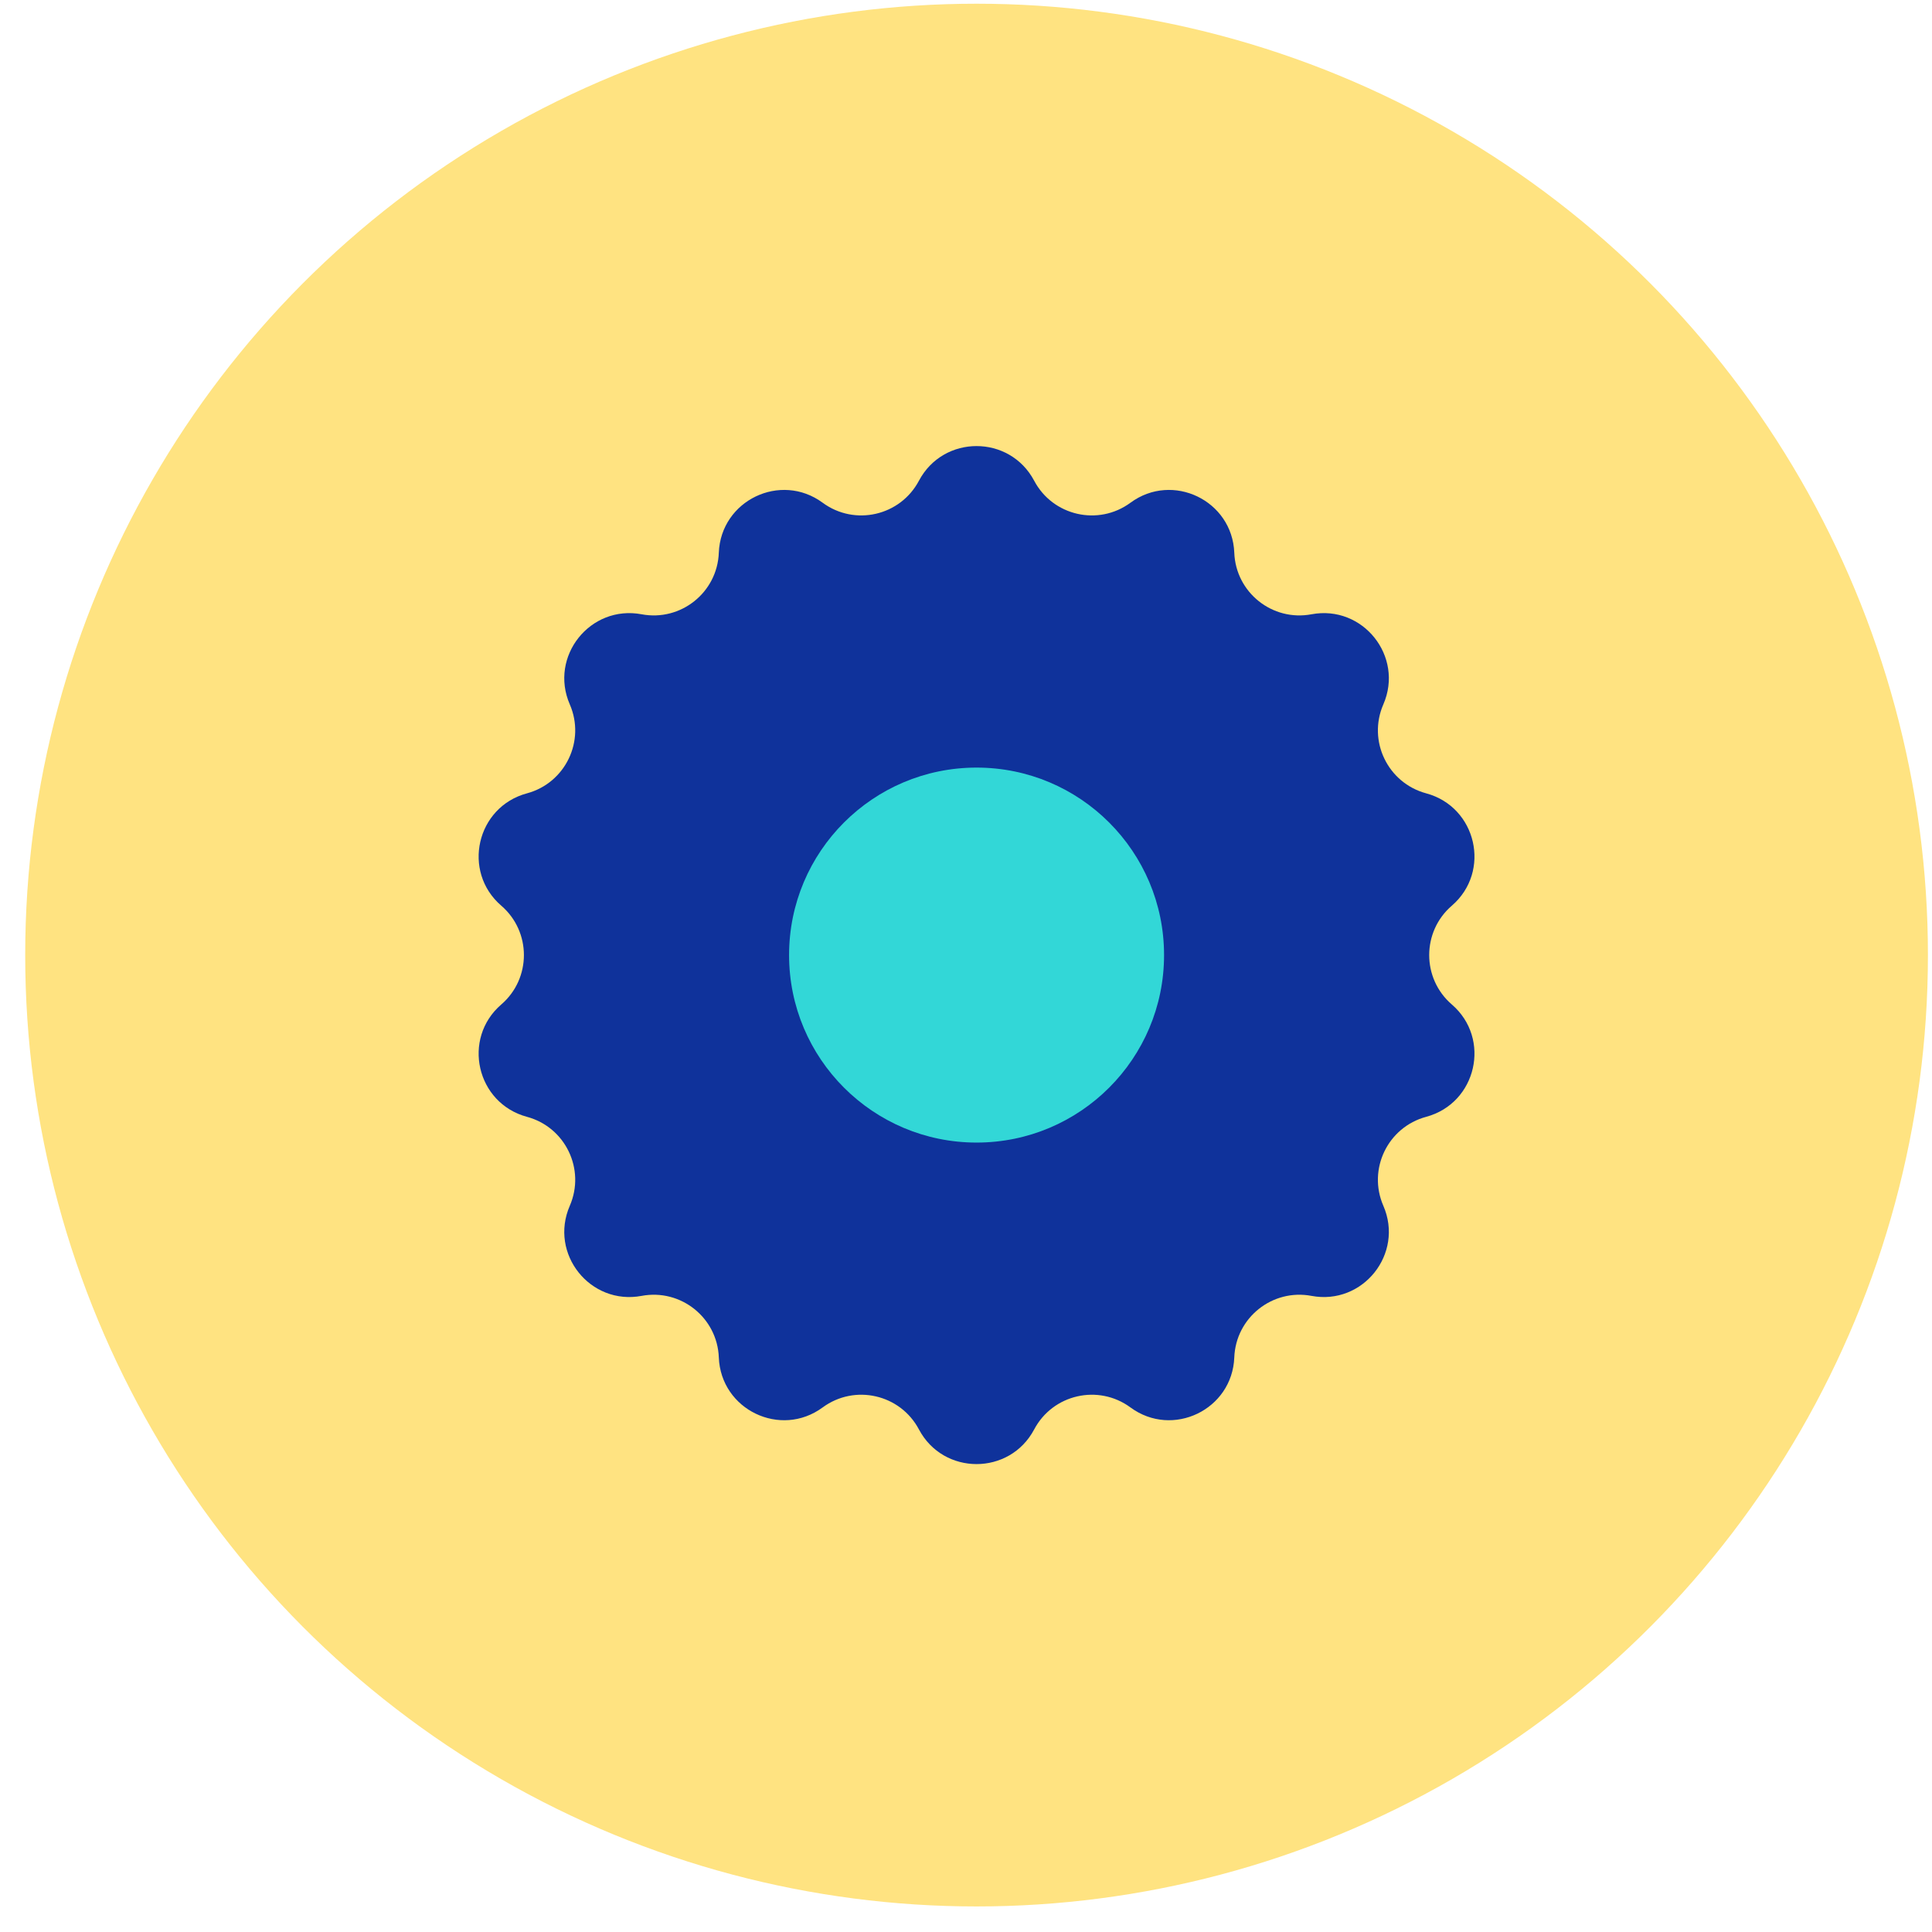
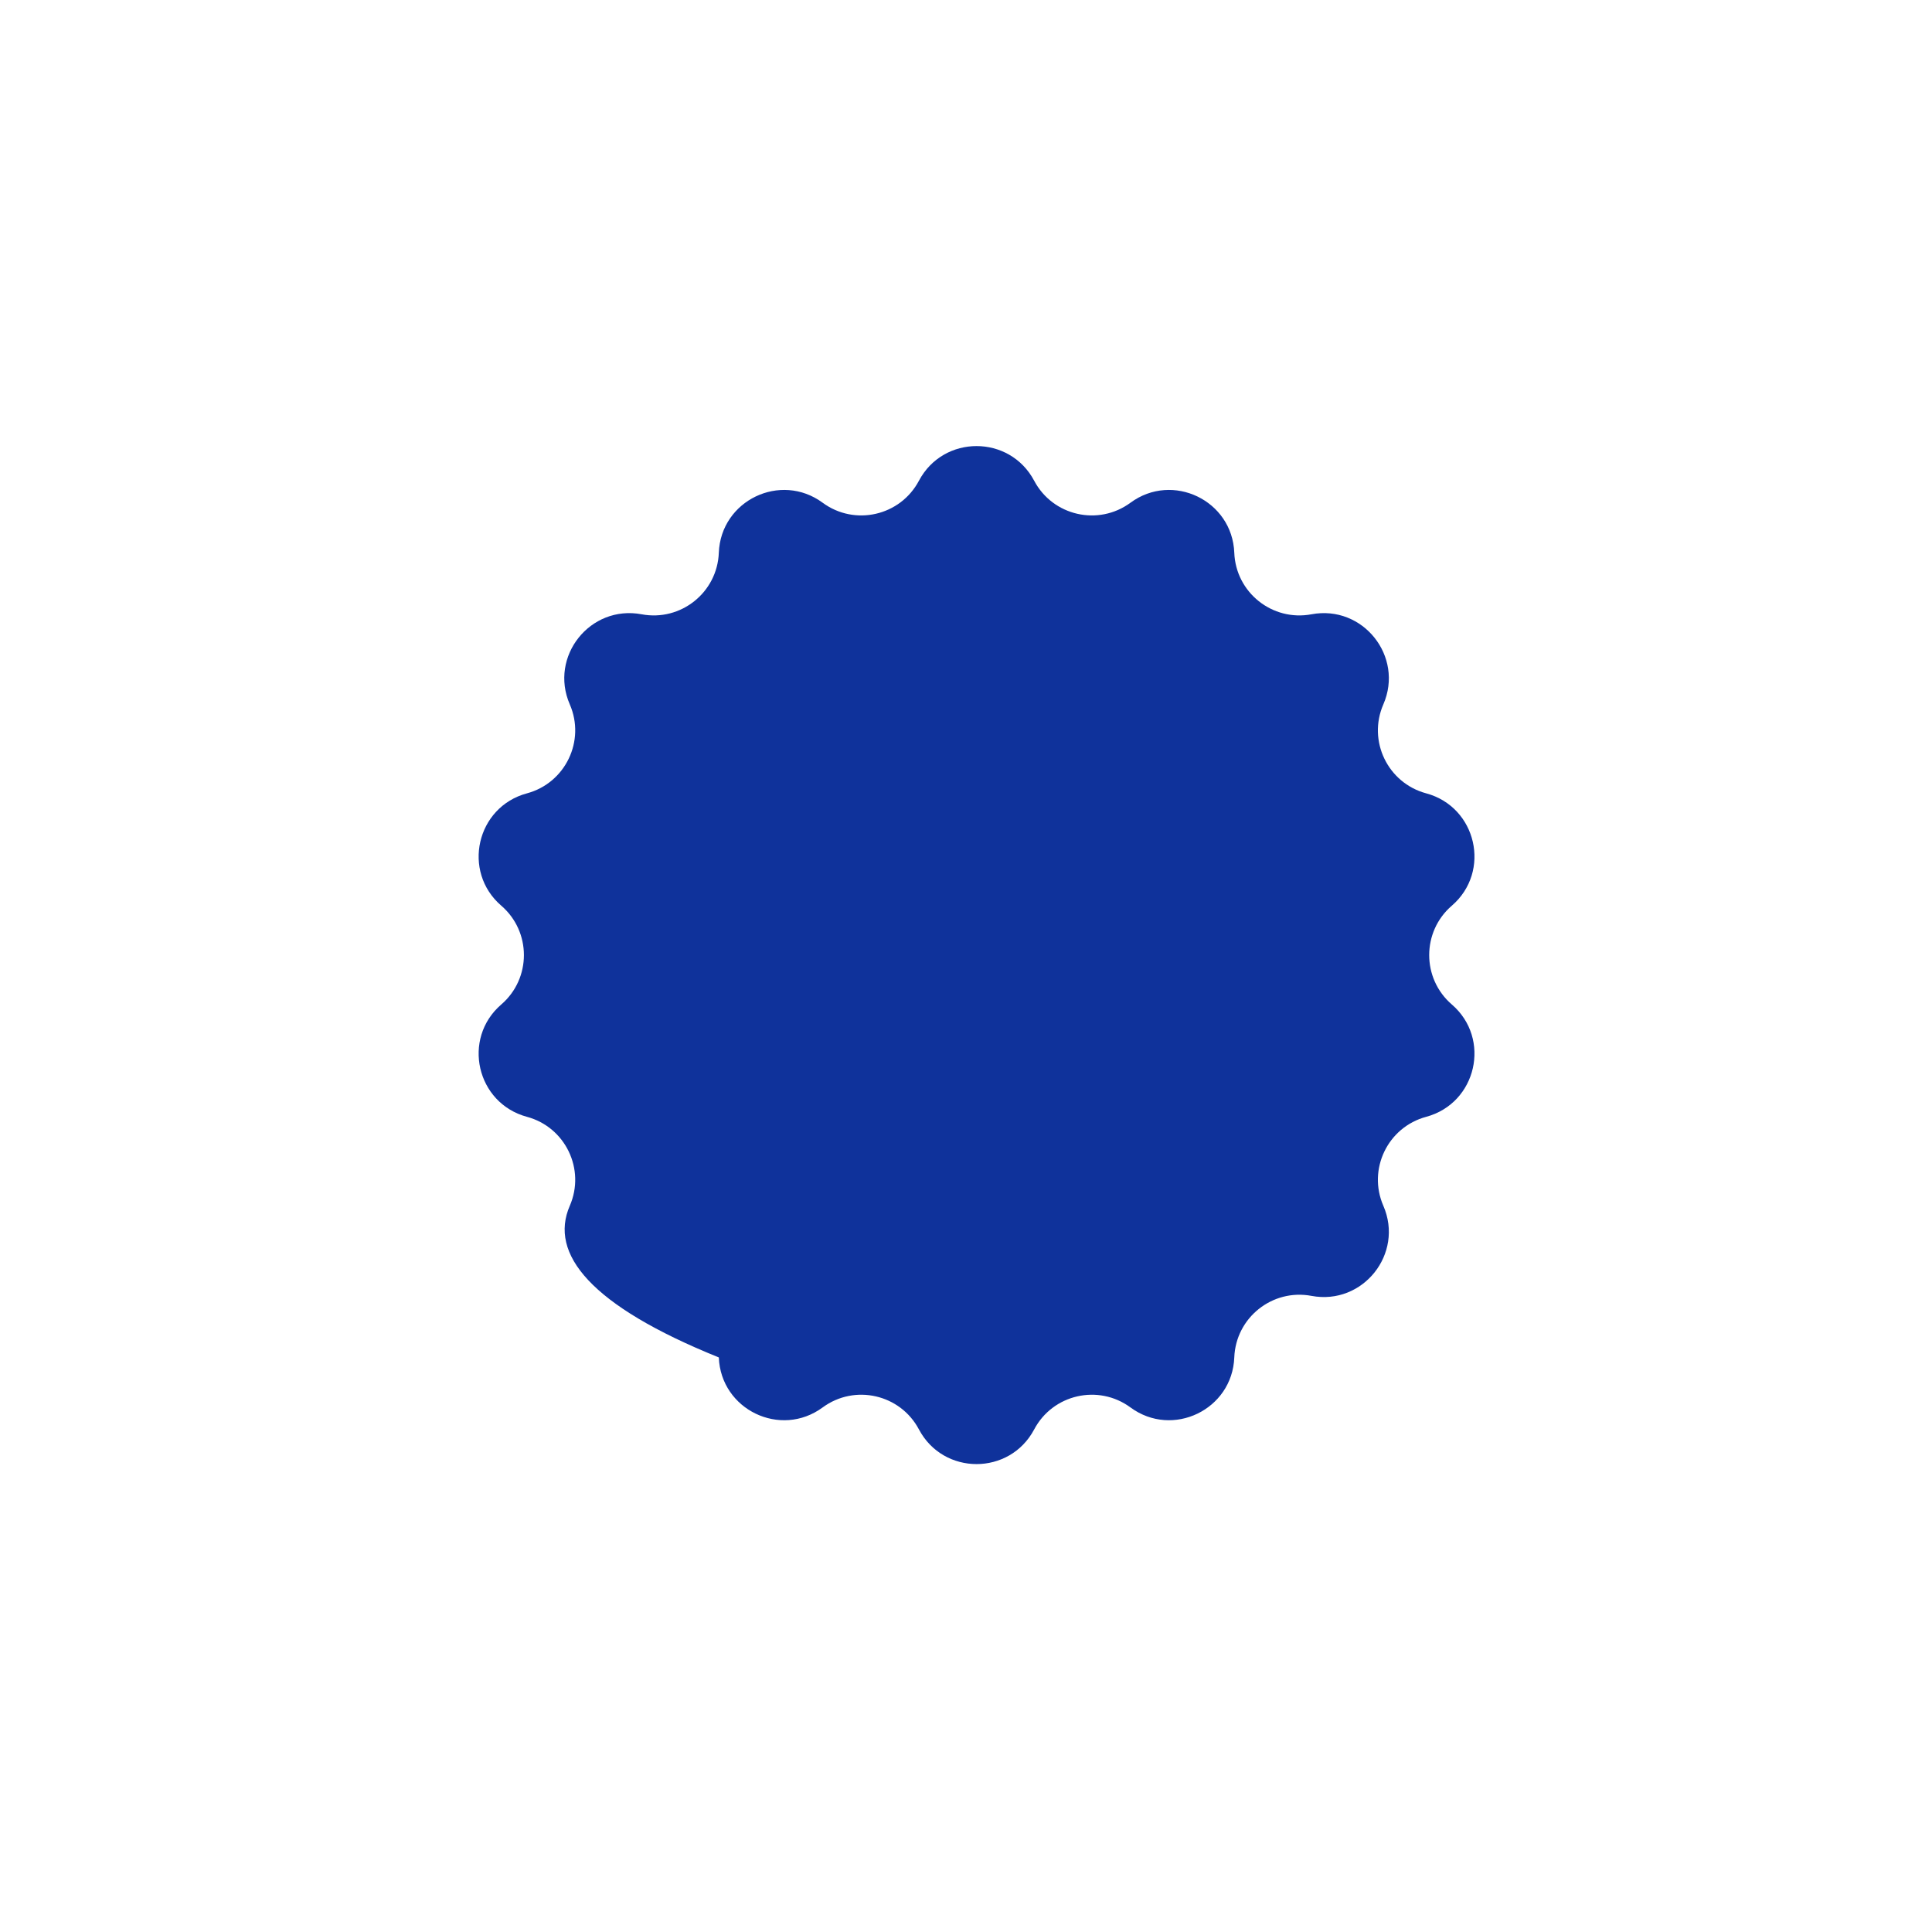
<svg xmlns="http://www.w3.org/2000/svg" width="66" height="66" viewBox="0 0 66 66" fill="none">
-   <circle cx="33.361" cy="32.627" r="32.5" fill="#FFE381" />
-   <path d="M31.392 16.423C32.229 14.844 34.492 14.844 35.329 16.423C35.966 17.625 37.522 17.98 38.618 17.174C40.057 16.114 42.096 17.096 42.165 18.882C42.217 20.241 43.465 21.236 44.802 20.985C46.559 20.655 47.969 22.424 47.257 24.063C46.714 25.31 47.407 26.748 48.721 27.102C50.446 27.567 50.95 29.773 49.596 30.94C48.566 31.829 48.566 33.425 49.596 34.314C50.95 35.481 50.446 37.687 48.721 38.152C47.407 38.505 46.714 39.944 47.257 41.191C47.969 42.83 46.559 44.599 44.802 44.269C43.465 44.018 42.217 45.013 42.165 46.372C42.096 48.158 40.057 49.14 38.618 48.08C37.522 47.274 35.966 47.629 35.329 48.831C34.492 50.41 32.229 50.41 31.392 48.831C30.755 47.629 29.199 47.274 28.103 48.08C26.664 49.14 24.625 48.158 24.556 46.372C24.504 45.013 23.256 44.018 21.919 44.269C20.162 44.599 18.752 42.83 19.465 41.191C20.007 39.944 19.314 38.505 18.001 38.152C16.275 37.687 15.771 35.481 17.125 34.314C18.155 33.425 18.155 31.829 17.125 30.94C15.771 29.773 16.275 27.567 18.001 27.102C19.314 26.748 20.007 25.31 19.465 24.063C18.752 22.424 20.162 20.655 21.919 20.985C23.256 21.236 24.504 20.241 24.556 18.882C24.625 17.096 26.664 16.114 28.103 17.174C29.199 17.98 30.755 17.625 31.392 16.423Z" fill="#0F329B" />
-   <circle cx="33.361" cy="32.627" r="6.405" fill="#32D7D7" />
+   <path d="M31.392 16.423C32.229 14.844 34.492 14.844 35.329 16.423C35.966 17.625 37.522 17.98 38.618 17.174C40.057 16.114 42.096 17.096 42.165 18.882C42.217 20.241 43.465 21.236 44.802 20.985C46.559 20.655 47.969 22.424 47.257 24.063C46.714 25.31 47.407 26.748 48.721 27.102C50.446 27.567 50.95 29.773 49.596 30.94C48.566 31.829 48.566 33.425 49.596 34.314C50.95 35.481 50.446 37.687 48.721 38.152C47.407 38.505 46.714 39.944 47.257 41.191C47.969 42.83 46.559 44.599 44.802 44.269C43.465 44.018 42.217 45.013 42.165 46.372C42.096 48.158 40.057 49.14 38.618 48.08C37.522 47.274 35.966 47.629 35.329 48.831C34.492 50.41 32.229 50.41 31.392 48.831C30.755 47.629 29.199 47.274 28.103 48.08C26.664 49.14 24.625 48.158 24.556 46.372C20.162 44.599 18.752 42.83 19.465 41.191C20.007 39.944 19.314 38.505 18.001 38.152C16.275 37.687 15.771 35.481 17.125 34.314C18.155 33.425 18.155 31.829 17.125 30.94C15.771 29.773 16.275 27.567 18.001 27.102C19.314 26.748 20.007 25.31 19.465 24.063C18.752 22.424 20.162 20.655 21.919 20.985C23.256 21.236 24.504 20.241 24.556 18.882C24.625 17.096 26.664 16.114 28.103 17.174C29.199 17.98 30.755 17.625 31.392 16.423Z" fill="#0F329B" />
</svg>